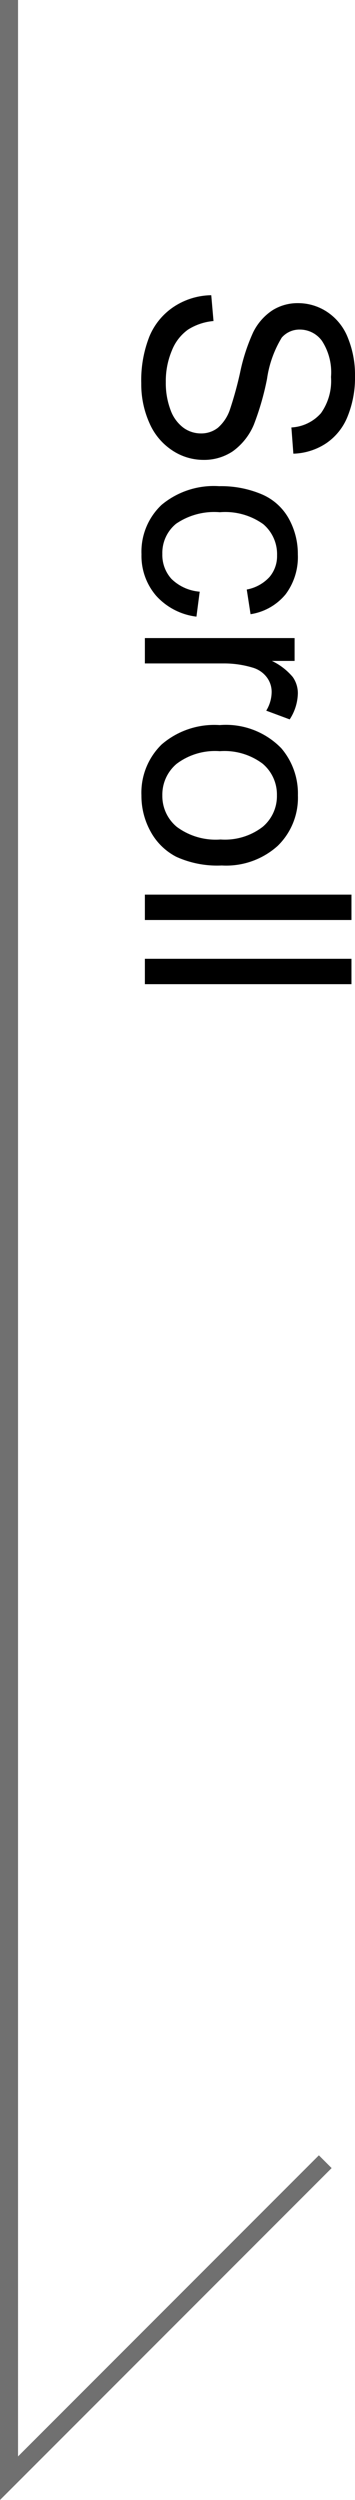
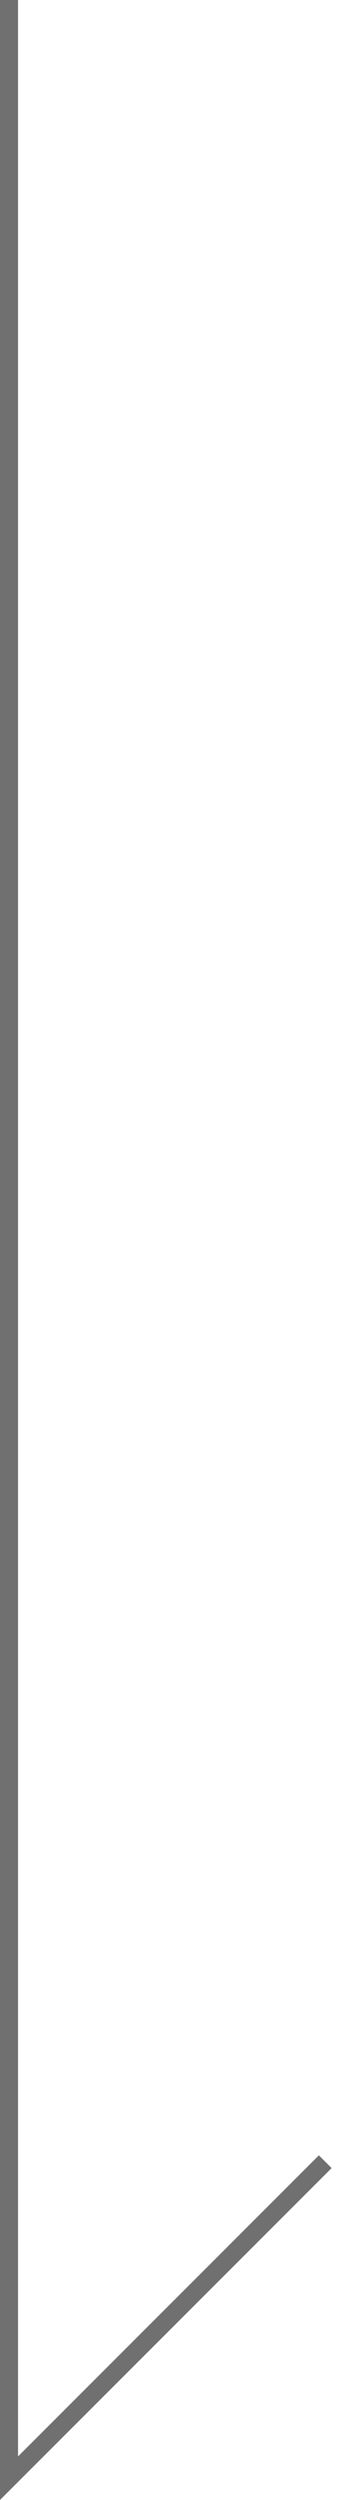
<svg xmlns="http://www.w3.org/2000/svg" width="19.681" height="138.483" viewBox="0 0 19.681 138.483">
  <g id="グループ_3362" data-name="グループ 3362" transform="translate(394.032 -1221.362) rotate(90)">
    <path id="パス_3443" data-name="パス 3443" d="M1567-545v137.276l17.532-17.532" transform="translate(1766.362 1960.532) rotate(-90)" fill="none" stroke="#707070" stroke-width="1" />
-     <path id="パス_6119" data-name="パス 6119" d="M-19.285-3.68l1.43-.125a3.157,3.157,0,0,0,.473,1.41A2.58,2.58,0,0,0-16.23-1.5a4.364,4.364,0,0,0,1.758.34,4.212,4.212,0,0,0,1.531-.258,2.124,2.124,0,0,0,.988-.707,1.64,1.64,0,0,0,.324-.98,1.49,1.49,0,0,0-.312-.941,2.315,2.315,0,0,0-1.031-.676,20.156,20.156,0,0,0-2.039-.559A10.419,10.419,0,0,1-17.223-6a3.1,3.1,0,0,1-1.223-1.066,2.614,2.614,0,0,1-.4-1.426,2.911,2.911,0,0,1,.492-1.621,3.048,3.048,0,0,1,1.438-1.145,5.454,5.454,0,0,1,2.1-.391,5.741,5.741,0,0,1,2.246.41,3.239,3.239,0,0,1,1.5,1.207,3.467,3.467,0,0,1,.563,1.8l-1.453.109a2.345,2.345,0,0,0-.793-1.641,3.087,3.087,0,0,0-2-.555,3.2,3.2,0,0,0-2,.5,1.511,1.511,0,0,0-.629,1.215,1.3,1.3,0,0,0,.445,1.016,6.034,6.034,0,0,0,2.285.816,15.115,15.115,0,0,1,2.535.73,3.472,3.472,0,0,1,1.477,1.168,2.845,2.845,0,0,1,.477,1.629,3.115,3.115,0,0,1-.523,1.723A3.446,3.446,0,0,1-12.2-.254,5.239,5.239,0,0,1-14.4.2a6.59,6.59,0,0,1-2.605-.453,3.649,3.649,0,0,1-1.648-1.363A3.865,3.865,0,0,1-19.285-3.68Zm16.422.641,1.383.18A3.586,3.586,0,0,1-2.641-.621,3.38,3.38,0,0,1-4.934.188,3.562,3.562,0,0,1-7.672-.926,4.517,4.517,0,0,1-8.707-4.117a5.775,5.775,0,0,1,.445-2.352A3.1,3.1,0,0,1-6.906-7.98a4.022,4.022,0,0,1,1.98-.5A3.443,3.443,0,0,1-2.715-7.8a3.135,3.135,0,0,1,1.1,1.941l-1.367.211a2.27,2.27,0,0,0-.691-1.258,1.789,1.789,0,0,0-1.2-.422A2.183,2.183,0,0,0-6.6-6.566a3.616,3.616,0,0,0-.664,2.41,3.738,3.738,0,0,0,.641,2.43,2.085,2.085,0,0,0,1.672.758,1.97,1.97,0,0,0,1.383-.508A2.52,2.52,0,0,0-2.863-3.039ZM-.293,0V-8.3H.973v1.258A3.432,3.432,0,0,1,1.867-8.2a1.561,1.561,0,0,1,.9-.281,2.743,2.743,0,0,1,1.445.453l-.484,1.3a2.012,2.012,0,0,0-1.031-.3,1.339,1.339,0,0,0-.828.277,1.5,1.5,0,0,0-.523.77,5.478,5.478,0,0,0-.234,1.641V0Zm4.82-4.148A4.276,4.276,0,0,1,5.809-7.562a3.861,3.861,0,0,1,2.609-.922,3.722,3.722,0,0,1,2.8,1.121,4.265,4.265,0,0,1,1.086,3.1,5.489,5.489,0,0,1-.48,2.52,3.4,3.4,0,0,1-1.4,1.426,4.071,4.071,0,0,1-2,.508A3.729,3.729,0,0,1,5.6-.93,4.462,4.462,0,0,1,4.527-4.148Zm1.445,0a3.534,3.534,0,0,0,.7,2.387,2.229,2.229,0,0,0,1.75.793,2.216,2.216,0,0,0,1.742-.8,3.618,3.618,0,0,0,.7-2.43,3.428,3.428,0,0,0-.7-2.332A2.224,2.224,0,0,0,8.418-7.32a2.233,2.233,0,0,0-1.75.789A3.518,3.518,0,0,0,5.973-4.148ZM13.918,0V-11.453h1.406V0Zm3.555,0V-11.453h1.406V0Z" transform="translate(1257 386)" />
  </g>
</svg>